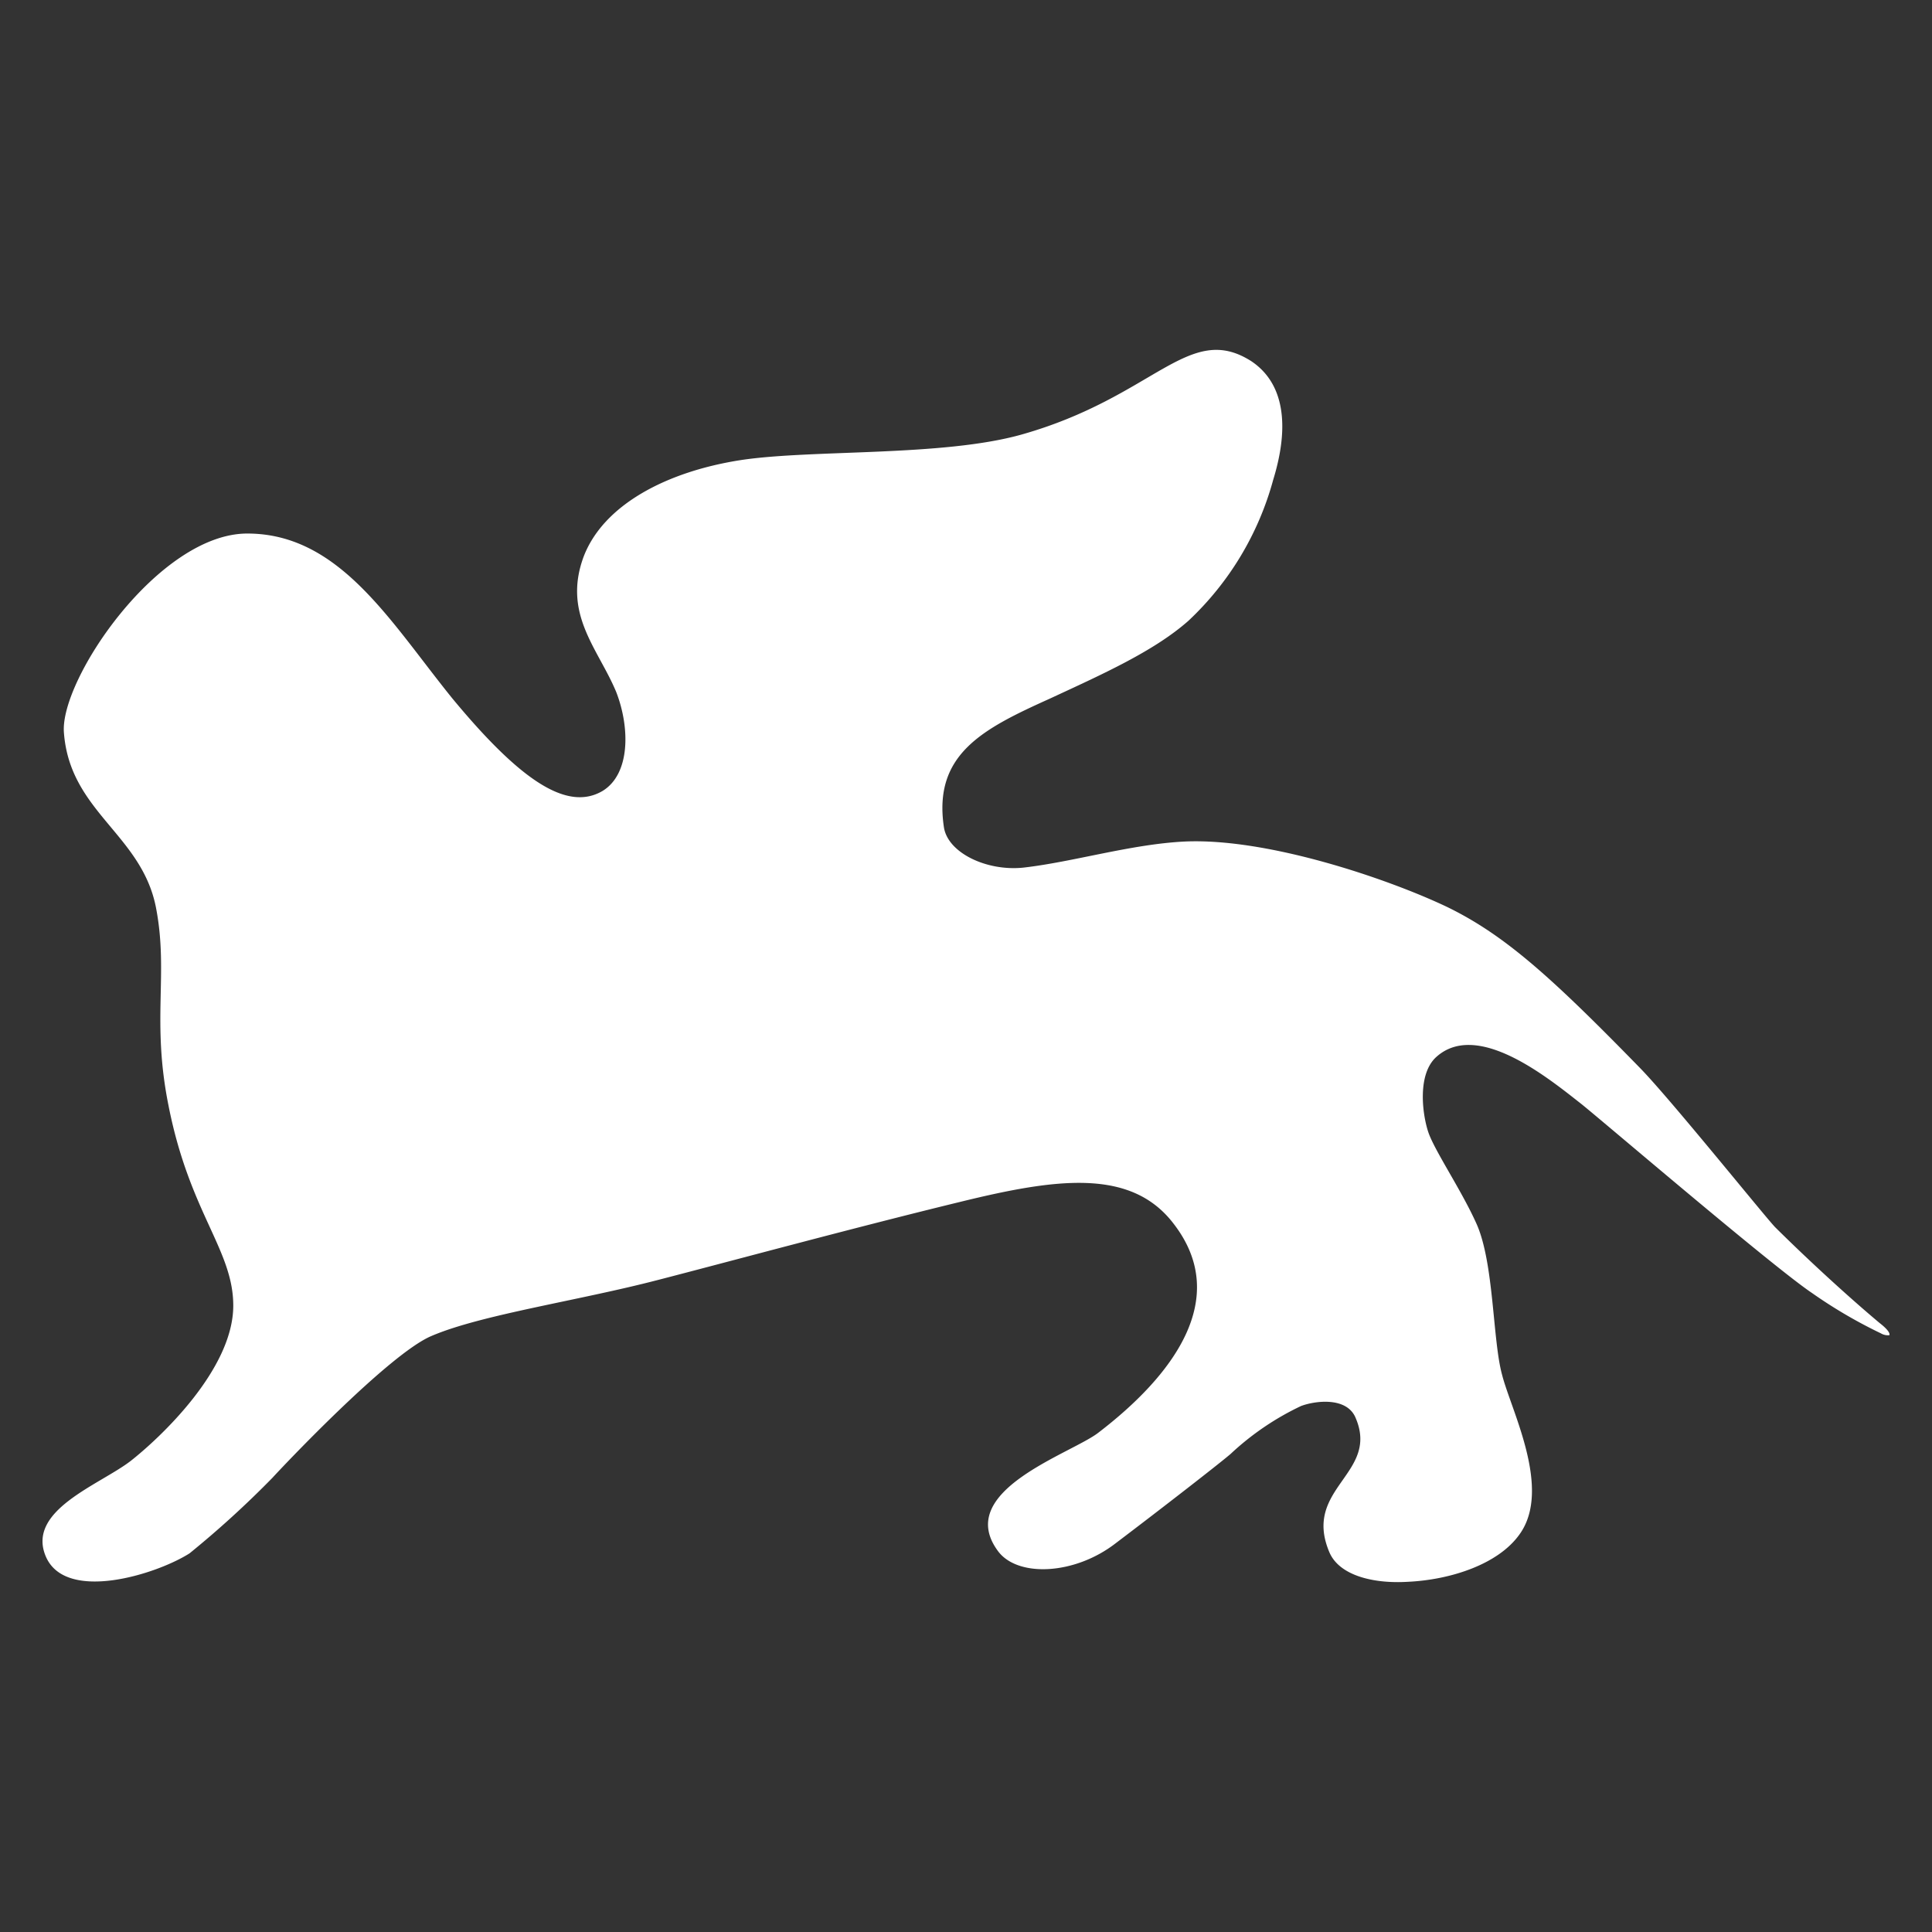
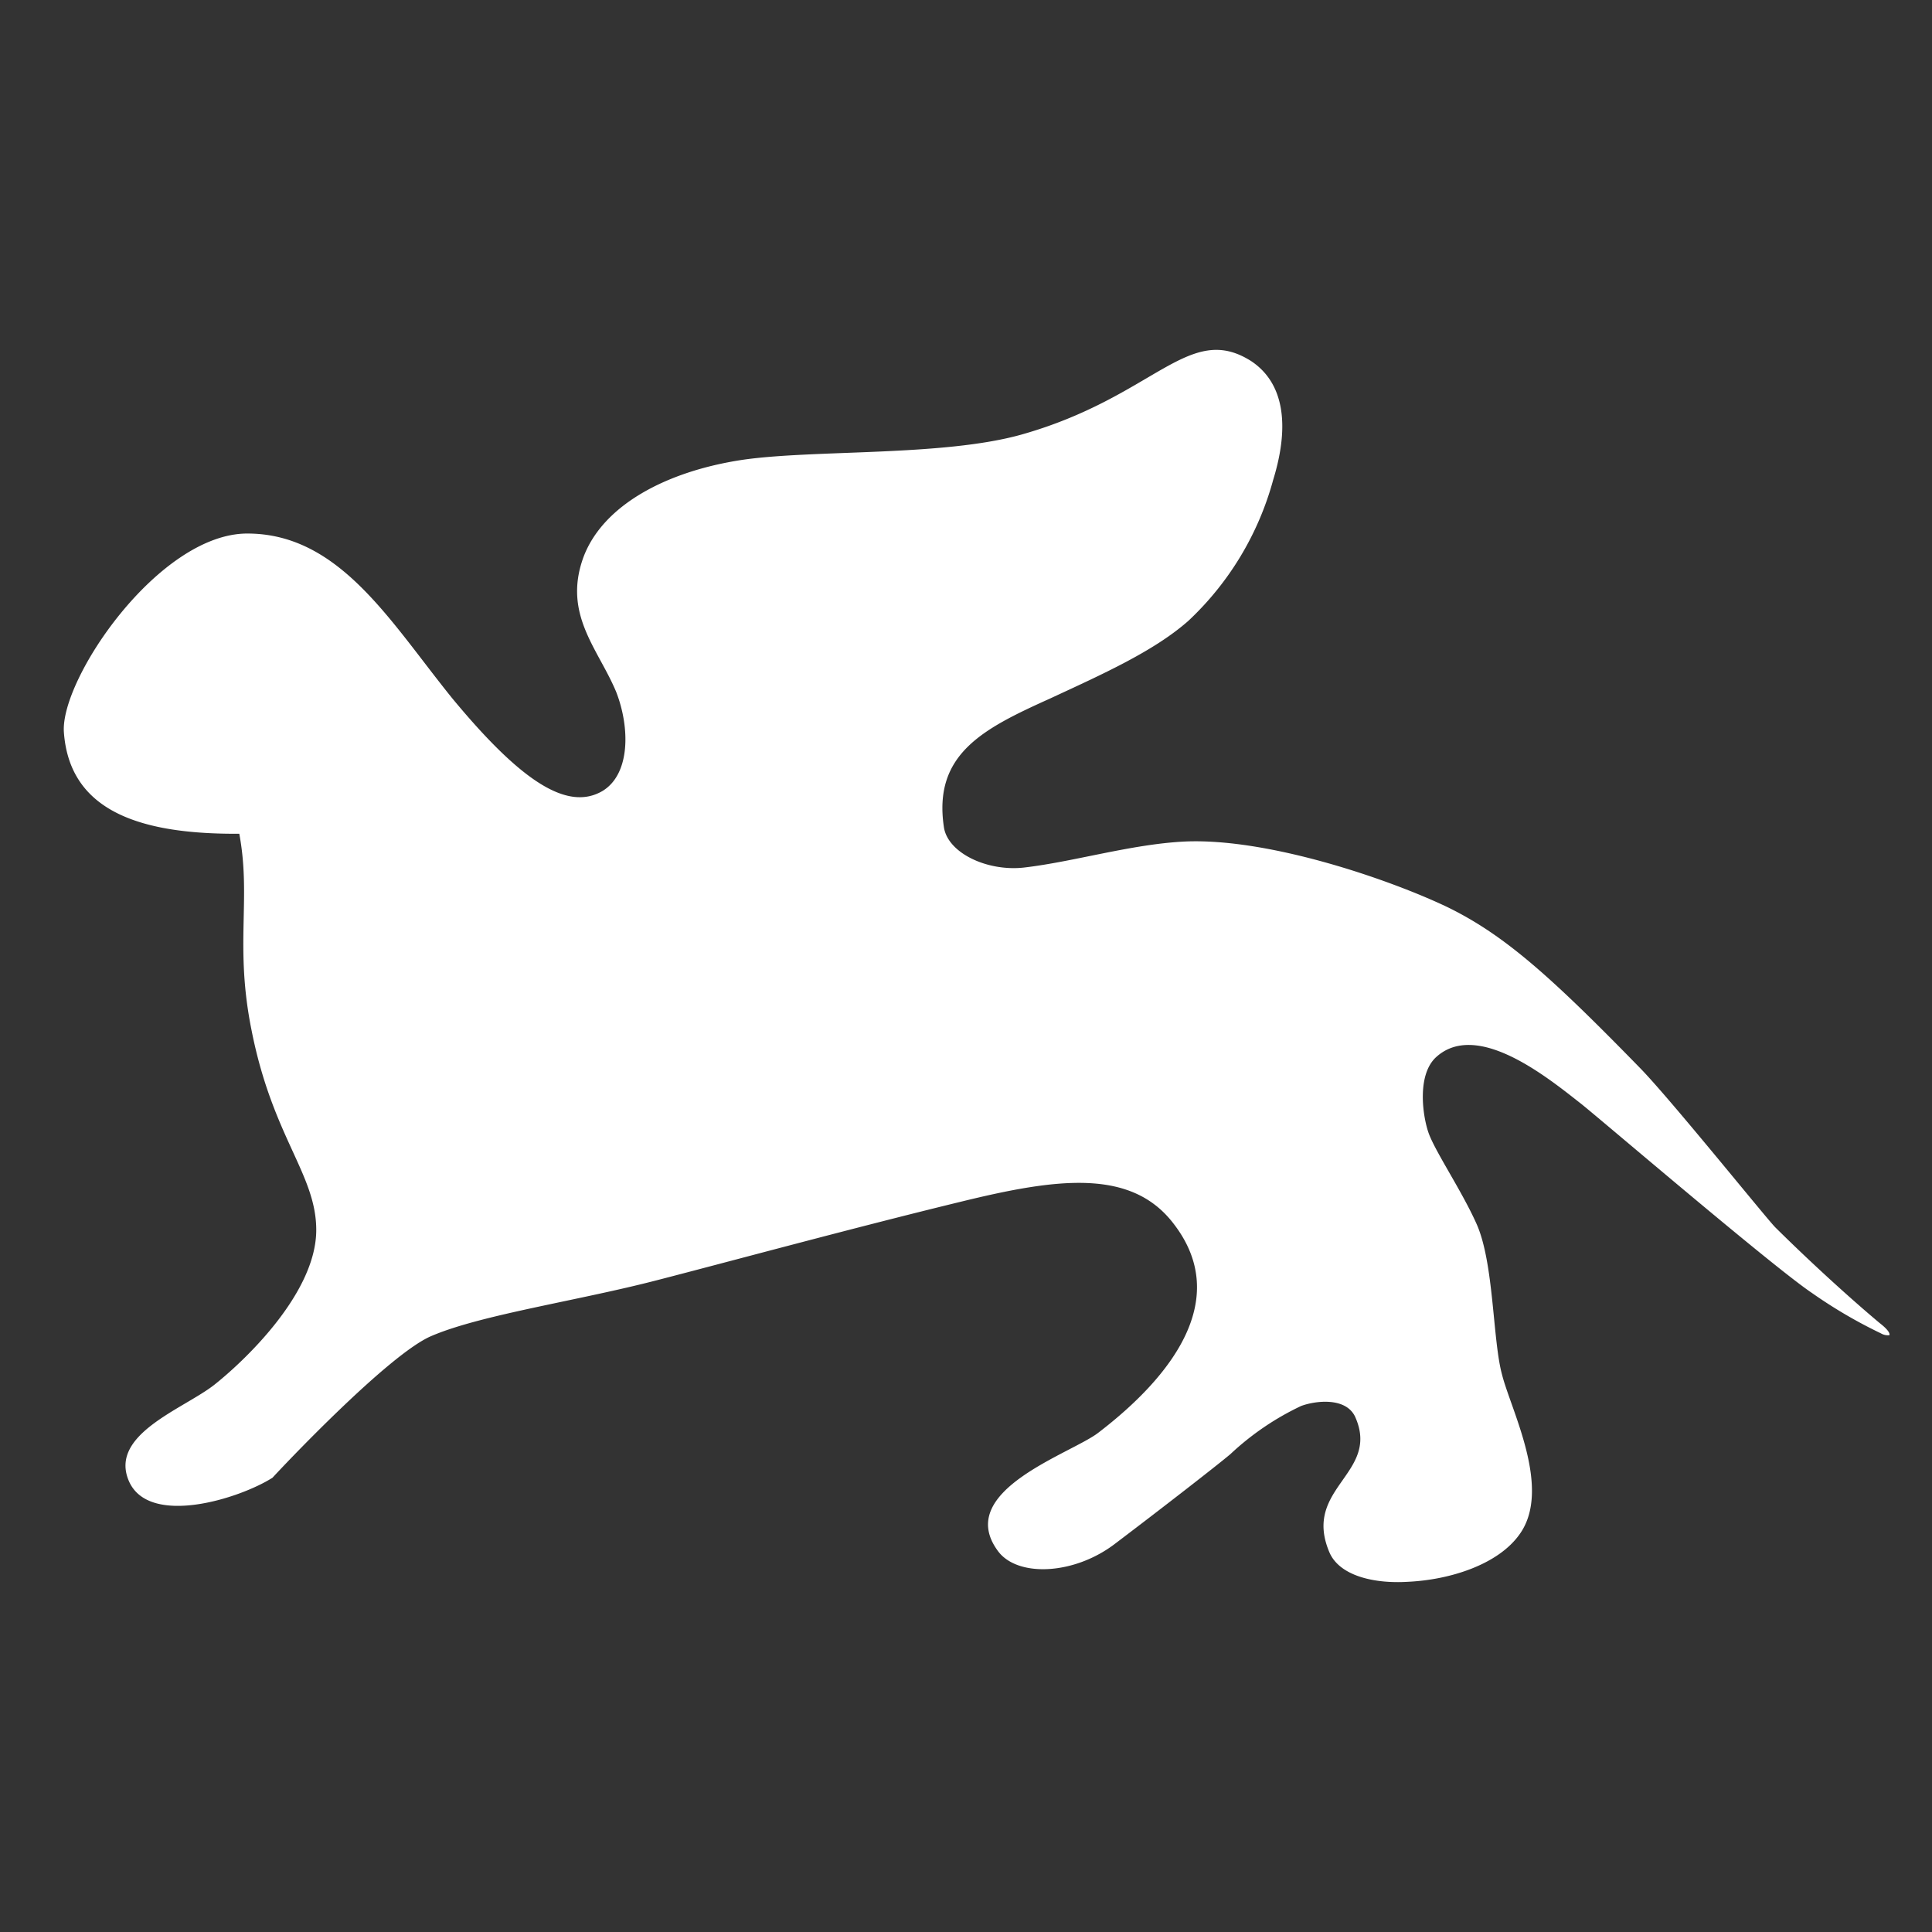
<svg xmlns="http://www.w3.org/2000/svg" xmlns:ns1="http://sodipodi.sourceforge.net/DTD/sodipodi-0.dtd" xmlns:ns2="http://www.inkscape.org/namespaces/inkscape" width="100" height="100" viewBox="0 0 100 100" version="1.1" id="svg1" ns1:docname="venice_corrected.svg" ns2:version="1.3.2 (091e20e, 2023-11-25, custom)">
  <rect x="0" y="0" width="100" height="100" fill="#333333" stroke="none" />
  <ns1:namedview id="namedview1" pagecolor="#ffffff" bordercolor="#111111" borderopacity="1" ns2:showpageshadow="0" ns2:pageopacity="0" ns2:pagecheckerboard="1" ns2:deskcolor="#d1d1d1" ns2:zoom="6.2444444" ns2:cx="67.660142" ns2:cy="51.405694" ns2:current-layer="svg1" />
  <defs id="defs1">
    <style id="style1">
      .cls-1 {
        fill: #fff;
        fill-rule: evenodd;
      }
    </style>
  </defs>
-   <path id="Venice" class="cls-1" d="M 3.308,37.916 C 3.093,35.174 8.211,27.616 12.801,27.616 c 4.781,0 7.402,4.57 10.618,8.541 3.509,4.238 5.932,5.865 7.772,4.781 1.437,-0.879 1.419,-3.274 0.707,-5.113 -0.925,-2.234 -2.774,-4.012 -1.704,-6.972 1.011,-2.717 4.314,-4.455 8.203,-5.047 3.717,-0.548 10.399,-0.166 14.481,-1.314 6.886,-1.947 8.635,-5.848 11.872,-3.808 1.728,1.14 2.013,3.356 1.147,6.163 a 15.608,15.608 0 0 1 -4.389,7.289 c -1.782,1.573 -4.435,2.756 -7.155,4.019 -3.454,1.558 -6.071,2.869 -5.495,6.671 0.211,1.33 2.229,2.279 4.11,2.082 2.576,-0.292 5.579,-1.214 8.344,-1.35 4.329,-0.199 10.604,1.96 13.607,3.394 2.97,1.45 5.374,3.616 9.978,8.337 1.579,1.618 6.416,7.634 6.98,8.227 2.084,2.065 4.187,3.94 5.414,4.965 0.63,0.489 0.499,0.629 0.499,0.629 A 0.706,0.706 0 0 1 97.355,69.014 24.918,24.918 0 0 1 93.789,66.926 C 91.781,65.58 82.94,58.012 81.852,57.143 80.164,55.82 76.487,52.793 74.351,54.701 c -0.997,0.887 -0.734,2.931 -0.437,3.855 0.307,0.962 1.709,3.001 2.51,4.787 0.908,2.023 0.831,6.011 1.32,7.802 0.458,1.828 2.592,5.9 0.921,8.253 -1.101,1.574 -3.597,2.376 -5.806,2.476 -1.736,0.105 -3.533,-0.306 -4.053,-1.535 -1.413,-3.349 2.672,-4.059 1.33,-7.019 -0.493,-1.018 -2.066,-0.817 -2.794,-0.545 a 14.21,14.21 0 0 0 -3.652,2.486 c -0.597,0.509 -3.426,2.712 -5.959,4.63 -2.122,1.633 -5.051,1.757 -6.066,0.406 -2.339,-3.133 3.807,-5.058 5.196,-6.149 3.809,-2.918 6.883,-6.917 3.893,-10.798 -2.21,-2.909 -6.099,-2.358 -11.085,-1.133 -5.513,1.342 -11.898,3.075 -15.617,4.035 -4.144,1.079 -9.16,1.798 -11.723,2.9 -2.21,0.932 -7.797,6.863 -8.223,7.334 a 50.632,50.632 0 0 1 -4.295,3.915 c -1.712,1.089 -6.381,2.553 -7.429,0.187 -1.056,-2.41 2.766,-3.725 4.382,-4.97 1.496,-1.175 5.31,-4.724 5.31,-8.039 0,-2.889 -2.263,-4.796 -3.356,-10.375 -0.875,-4.37 0,-6.762 -0.627,-10.134 C 7.389,43.187 3.616,42.06 3.308,37.915" style="stroke-width:0.831" />
+   <path id="Venice" class="cls-1" d="M 3.308,37.916 C 3.093,35.174 8.211,27.616 12.801,27.616 c 4.781,0 7.402,4.57 10.618,8.541 3.509,4.238 5.932,5.865 7.772,4.781 1.437,-0.879 1.419,-3.274 0.707,-5.113 -0.925,-2.234 -2.774,-4.012 -1.704,-6.972 1.011,-2.717 4.314,-4.455 8.203,-5.047 3.717,-0.548 10.399,-0.166 14.481,-1.314 6.886,-1.947 8.635,-5.848 11.872,-3.808 1.728,1.14 2.013,3.356 1.147,6.163 a 15.608,15.608 0 0 1 -4.389,7.289 c -1.782,1.573 -4.435,2.756 -7.155,4.019 -3.454,1.558 -6.071,2.869 -5.495,6.671 0.211,1.33 2.229,2.279 4.11,2.082 2.576,-0.292 5.579,-1.214 8.344,-1.35 4.329,-0.199 10.604,1.96 13.607,3.394 2.97,1.45 5.374,3.616 9.978,8.337 1.579,1.618 6.416,7.634 6.98,8.227 2.084,2.065 4.187,3.94 5.414,4.965 0.63,0.489 0.499,0.629 0.499,0.629 A 0.706,0.706 0 0 1 97.355,69.014 24.918,24.918 0 0 1 93.789,66.926 C 91.781,65.58 82.94,58.012 81.852,57.143 80.164,55.82 76.487,52.793 74.351,54.701 c -0.997,0.887 -0.734,2.931 -0.437,3.855 0.307,0.962 1.709,3.001 2.51,4.787 0.908,2.023 0.831,6.011 1.32,7.802 0.458,1.828 2.592,5.9 0.921,8.253 -1.101,1.574 -3.597,2.376 -5.806,2.476 -1.736,0.105 -3.533,-0.306 -4.053,-1.535 -1.413,-3.349 2.672,-4.059 1.33,-7.019 -0.493,-1.018 -2.066,-0.817 -2.794,-0.545 a 14.21,14.21 0 0 0 -3.652,2.486 c -0.597,0.509 -3.426,2.712 -5.959,4.63 -2.122,1.633 -5.051,1.757 -6.066,0.406 -2.339,-3.133 3.807,-5.058 5.196,-6.149 3.809,-2.918 6.883,-6.917 3.893,-10.798 -2.21,-2.909 -6.099,-2.358 -11.085,-1.133 -5.513,1.342 -11.898,3.075 -15.617,4.035 -4.144,1.079 -9.16,1.798 -11.723,2.9 -2.21,0.932 -7.797,6.863 -8.223,7.334 c -1.712,1.089 -6.381,2.553 -7.429,0.187 -1.056,-2.41 2.766,-3.725 4.382,-4.97 1.496,-1.175 5.31,-4.724 5.31,-8.039 0,-2.889 -2.263,-4.796 -3.356,-10.375 -0.875,-4.37 0,-6.762 -0.627,-10.134 C 7.389,43.187 3.616,42.06 3.308,37.915" style="stroke-width:0.831" />
</svg>